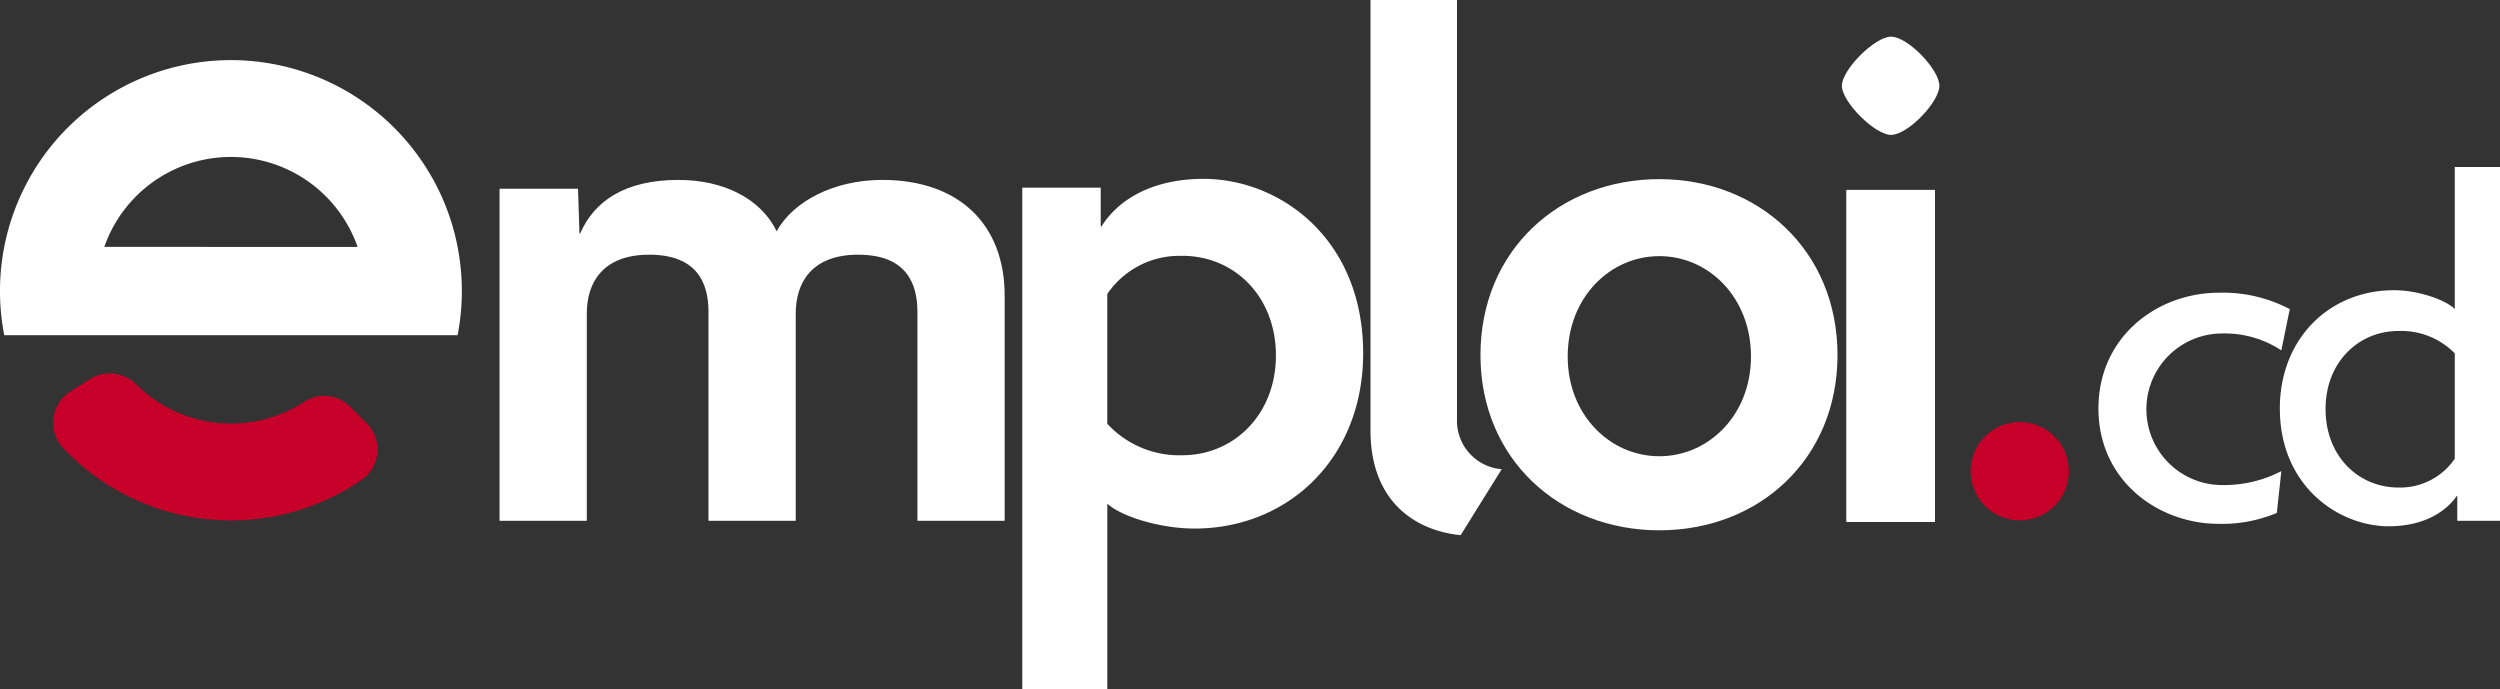
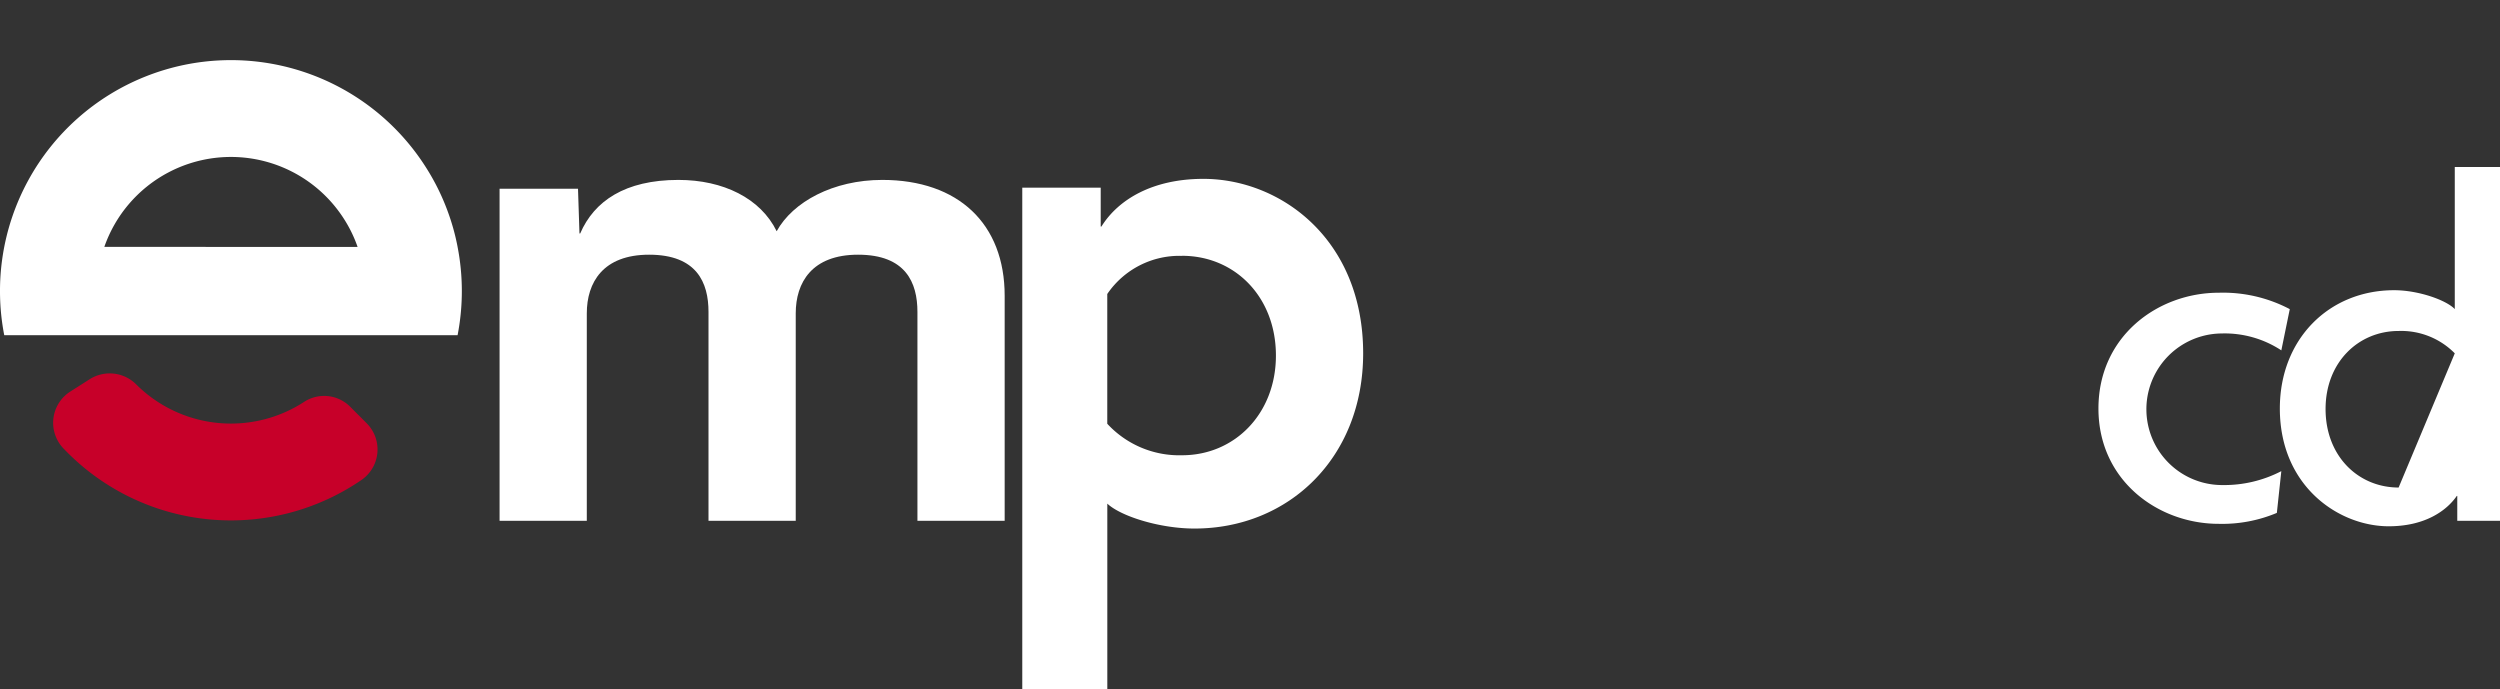
<svg xmlns="http://www.w3.org/2000/svg" id="emploi.cd" width="253.969" height="70" viewBox="0 0 253.969 70">
  <rect x="0" y="0" width="253.969" height="70" fill="#333333" stroke="none" />
  <g id="Groupe_25" data-name="Groupe 25" transform="translate(213.177 16.963)">
    <path id="Tracé_55" data-name="Tracé 55" d="M579.672,213.423a10.474,10.474,0,0,0-6.058-1.716,7.7,7.7,0,1,0,.1,15.4,12.607,12.607,0,0,0,5.957-1.413l-.454,4.241a14.341,14.341,0,0,1-5.907,1.111c-6.159,0-12.217-4.393-12.217-11.713,0-7.371,6.058-11.764,12.217-11.764a14.55,14.55,0,0,1,7.22,1.666Z" transform="translate(-561.094 -194.794)" fill="#ffffff" />
-     <path id="Tracé_56" data-name="Tracé 56" d="M610.473,221.779v-2.525h-.051c-1.01,1.464-3.181,3.079-6.916,3.079-5.049,0-11.057-4.039-11.057-11.965,0-7.068,5-12.016,11.612-12.016,2.474,0,5.3,1.01,6.159,1.918V185.833h4.594v35.946Zm-.253-17.014a7.64,7.64,0,0,0-5.705-2.272c-4.089,0-7.421,3.181-7.421,7.927,0,4.8,3.332,7.977,7.421,7.977a6.714,6.714,0,0,0,5.705-2.928Z" transform="translate(-574.022 -185.833)" fill="#ffffff" />
+     <path id="Tracé_56" data-name="Tracé 56" d="M610.473,221.779v-2.525h-.051c-1.01,1.464-3.181,3.079-6.916,3.079-5.049,0-11.057-4.039-11.057-11.965,0-7.068,5-12.016,11.612-12.016,2.474,0,5.3,1.01,6.159,1.918V185.833h4.594v35.946Zm-.253-17.014a7.64,7.64,0,0,0-5.705-2.272c-4.089,0-7.421,3.181-7.421,7.927,0,4.8,3.332,7.977,7.421,7.977Z" transform="translate(-574.022 -185.833)" fill="#ffffff" />
  </g>
  <g id="Groupe_27" data-name="Groupe 27" transform="translate(50.75)">
    <g id="Groupe_26" data-name="Groupe 26">
      <path id="Tracé_57" data-name="Tracé 57" d="M326.413,222.7V201.478c0-2.98-1.191-5.809-6.032-5.809-4.692,0-6.331,2.83-6.331,5.958V222.7h-8.862V201.478c0-2.98-1.192-5.809-6.033-5.809-4.691,0-6.33,2.83-6.33,5.958V222.7h-8.862V188.966h7.968l.149,4.543h.075c1.415-3.277,4.543-5.437,9.979-5.437,4.543,0,8.342,1.862,9.979,5.213,1.638-2.978,5.735-5.213,10.725-5.213,7.745,0,12.437,4.469,12.437,11.767V222.7Z" transform="translate(-283.963 -169.795)" fill="#ffffff" />
      <path id="Tracé_58" data-name="Tracé 58" d="M391.819,223.6c-3.575,0-7.522-1.266-8.862-2.532v18.842h-8.639v-50.94h7.968v3.947h.075c1.713-2.756,5.213-4.841,10.352-4.841,7.82,0,16.235,6.107,16.235,17.725C408.948,216.446,401.351,223.6,391.819,223.6Zm-1.266-27.7a8.858,8.858,0,0,0-7.6,3.873v13.181a9.943,9.943,0,0,0,7.6,3.2c5.363,0,9.533-4.245,9.533-10.129C400.086,200.062,395.915,195.892,390.553,195.892Z" transform="translate(-321.218 -169.906)" fill="#ffffff" />
-       <path id="Tracé_59" data-name="Tracé 59" d="M443.672,211.137c-4.543-.447-9.16-3.352-9.16-10.65V156.771H443.3v42.6a4.934,4.934,0,0,0,4.543,5.064Z" transform="translate(-346.037 -156.771)" fill="#ffffff" />
-       <path id="Tracé_60" data-name="Tracé 60" d="M471.692,223.618c-10.128,0-18.171-7.224-18.171-17.8,0-10.65,8.043-17.874,18.171-17.874,10.054,0,18.1,7.224,18.1,17.874C489.789,216.394,481.821,223.618,471.692,223.618Zm0-27.853c-4.989,0-9.309,4.171-9.309,10.2,0,5.959,4.319,10.129,9.309,10.129s9.31-4.17,9.31-10.129C481,199.936,476.682,195.765,471.692,195.765Z" transform="translate(-353.874 -169.746)" fill="#ffffff" />
-       <path id="Tracé_61" data-name="Tracé 61" d="M520.986,173.087c-1.638,0-4.99-3.352-4.99-4.99s3.352-4.99,4.99-4.99c1.713,0,4.915,3.351,4.915,4.99S522.7,173.087,520.986,173.087Zm-4.543,39.322V178.672h9.011v33.737Z" transform="translate(-379.634 -159.383)" fill="#ffffff" />
    </g>
  </g>
  <path id="Tracé_62" data-name="Tracé 62" d="M237.987,226.658a3.76,3.76,0,0,1-.538,5.754,23.455,23.455,0,0,1-29.736-2.659q-.268-.263-.528-.535a3.766,3.766,0,0,1,.682-5.787l2.006-1.275a3.8,3.8,0,0,1,4.726.577l.022.022a13.63,13.63,0,0,0,16.961,1.75,3.73,3.73,0,0,1,4.69.434Z" transform="translate(-200.73 -183.651)" fill="#c70029" />
  <path id="Tracé_63" data-name="Tracé 63" d="M243.427,186.138a22.613,22.613,0,0,0-1.031-3.683,23.057,23.057,0,0,0-2.194-4.411,23.46,23.46,0,0,0-42.829,17.066h46.053a23.511,23.511,0,0,0,0-8.972Zm-35.888,0a13.622,13.622,0,0,1,24.361-2.819,13.437,13.437,0,0,1,1.275,2.562c.032.085.062.169.091.257Z" transform="translate(-196.941 -161.056)" fill="#ffffff" />
-   <circle id="Ellipse_7" data-name="Ellipse 7" cx="4.992" cy="4.992" r="4.992" transform="translate(200.187 42.878)" fill="#c70029" />
</svg>